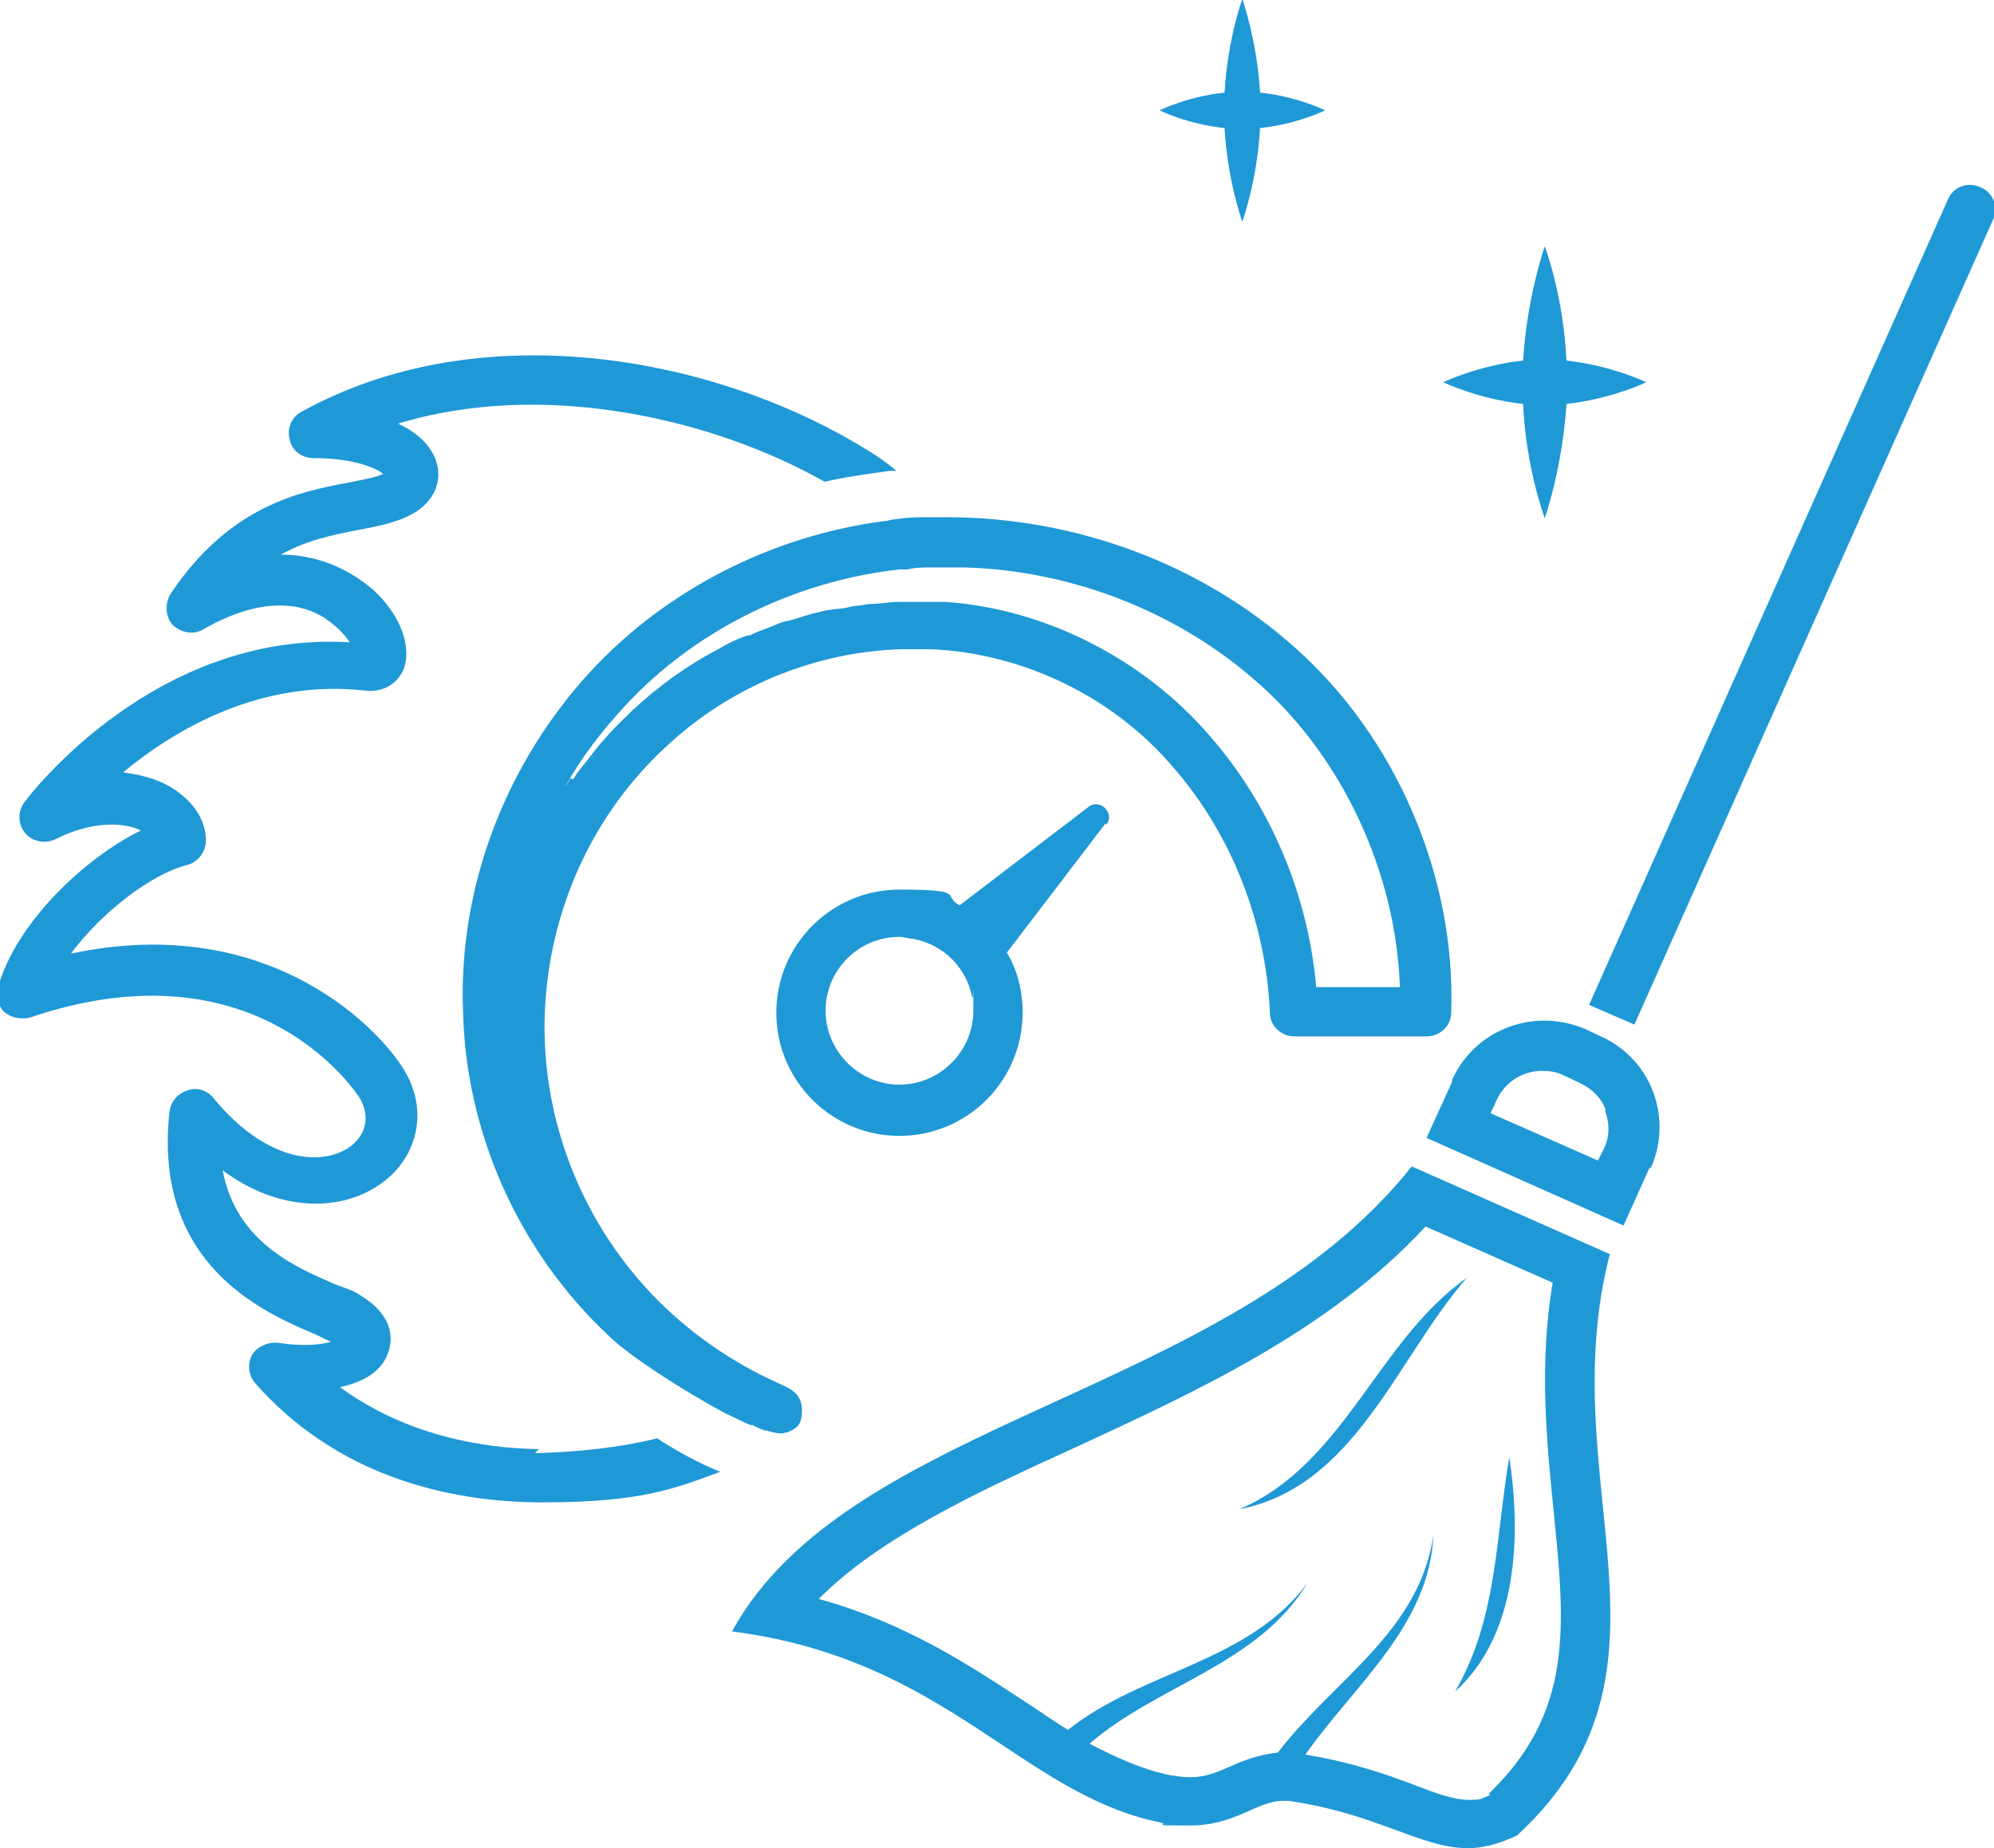
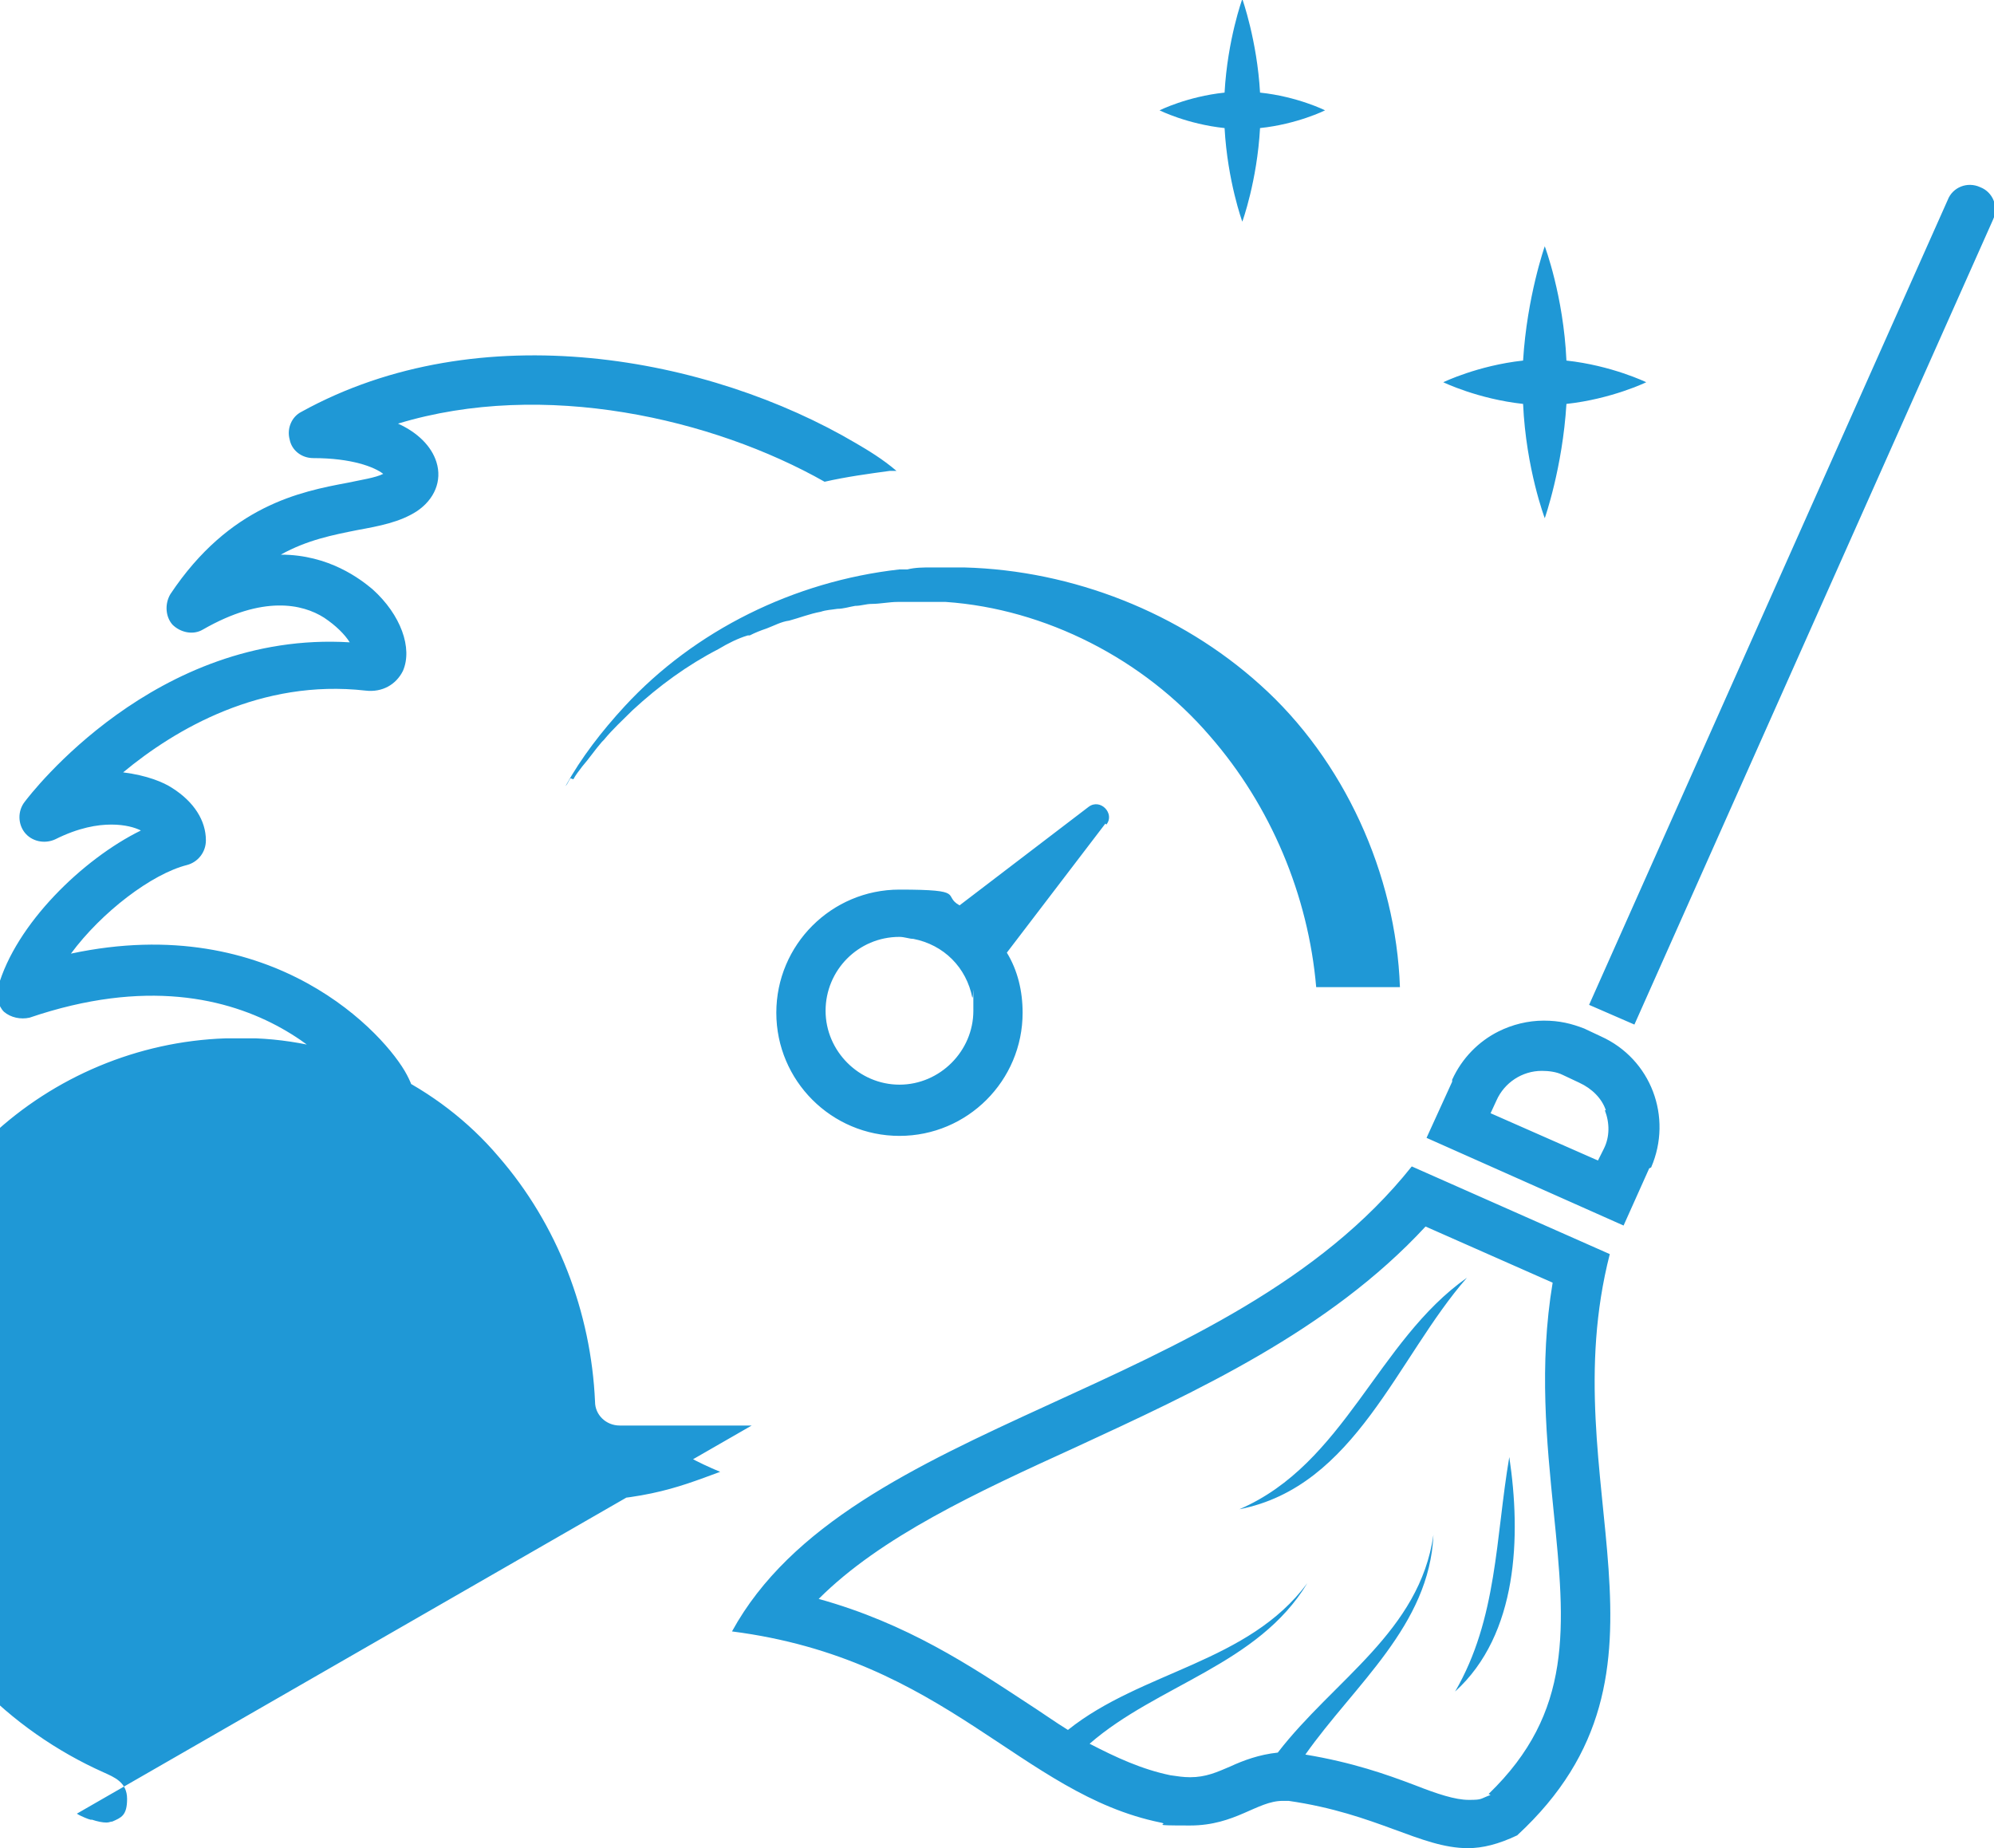
<svg xmlns="http://www.w3.org/2000/svg" id="Layer_2" version="1.1" viewBox="0 0 202.4 187.6">
  <defs>
    <style>
      .st0 {
        fill: #1f98d6;
      }
    </style>
  </defs>
  <g id="_ÎÓÈ_1">
-     <path class="st0" d="M146.5,38.8s3.5-1.7,8.1-2.2c.4-6.5,2.2-11.6,2.2-11.6,0,0,1.9,5,2.2,11.6,4.6.5,8.1,2.2,8.1,2.2,0,0-3.5,1.7-8.1,2.2-.4,6.5-2.2,11.6-2.2,11.6,0,0-1.9-5-2.2-11.6-4.6-.5-8.1-2.2-8.1-2.2ZM124.3,13c.3,5.4,1.8,9.5,1.8,9.5,0,0,1.5-4.1,1.8-9.5,3.8-.4,6.6-1.8,6.6-1.8,0,0-2.8-1.4-6.6-1.8-.3-5.3-1.8-9.5-1.8-9.5,0,0-1.5,4.1-1.8,9.5-3.8.4-6.6,1.8-6.6,1.8,0,0,2.8,1.4,6.6,1.8ZM54.7,147.1c-5.8-.1-13.5-1.4-20.2-6.3,2.5-.5,4.3-1.7,4.9-3.5.3-.8,1-3.5-2.8-5.8-.5-.4-1.4-.7-2.5-1.1-3.9-1.7-10.1-4.2-11.5-11.6,5.8,4.3,11.9,4.1,15.7,1.6,3.9-2.5,5.2-7.2,3-11.3-2.1-4-13.5-16.7-34.1-12.3,3.1-4.2,8.2-8.1,11.8-9,1.1-.3,1.9-1.3,1.9-2.5,0-2-1.2-3.9-3.4-5.3-.9-.6-2.6-1.3-5-1.6,5.3-4.4,14-9.5,24.6-8.3,1.7.2,3.1-.6,3.8-2,1-2.3-.2-5.7-3.1-8.3-1.2-1-4.4-3.5-9.3-3.5,2.7-1.5,5.3-2,7.8-2.5,2.2-.4,4.3-.8,6-1.9,1.8-1.2,2.6-3.1,2-5-.5-1.6-1.9-3-3.9-3.9,14.8-4.5,32-.5,43.3,5.9h0c2.2-.5,4.4-.8,6.6-1.1.2,0,.4,0,.7,0-1.4-1.2-2.9-2.1-4.1-2.8-14.9-8.8-38.2-13.2-56.3-3.2-1,.5-1.5,1.7-1.2,2.8.2,1.1,1.2,1.9,2.4,1.9h0c3.9,0,6.2.9,7.1,1.6-.8.4-2.2.6-3.6.9-4.8.9-12,2.3-18,11.3-.6,1-.5,2.3.2,3.1.8.8,2.1,1.1,3.1.5,6.1-3.5,10.1-2.6,12.3-1.2,1.2.8,2.1,1.7,2.6,2.5-19.7-1.2-32.4,15.4-33,16.2-.7.9-.7,2.2,0,3.1s2,1.2,3.1.7c2.4-1.2,4.3-1.5,5.7-1.5s2.4.3,3,.6c-5.9,2.9-12.7,9.5-14.5,15.9-.2.9,0,1.9.6,2.5.7.6,1.7.8,2.6.6,23.5-8,33.5,8.1,33.6,8.3,1,1.9.5,3.7-1.2,4.9-3.1,2-8.6,1.2-13.7-5-.6-.8-1.7-1.2-2.7-.8-1,.3-1.7,1.2-1.8,2.2-1.7,15.6,9.8,20.4,14.7,22.5.7.3,1.2.6,1.7.8-1,.3-2.8.5-5.4.1-1-.1-2.1.4-2.6,1.2-.5.9-.4,2.1.3,2.9,8.1,9.2,19.2,12.1,29.2,12.1s13.4-1.4,18-3.1h0c-2.2-.9-4.4-2.1-6.4-3.4-3.6.9-7.9,1.4-12.4,1.5h0ZM76.3,144.7c-.8-.3-1.7-.8-2.6-1.2-4.5-2.4-10-6-11.9-7.9-9-8.4-14.5-20.4-14.8-32.9-.5-12.6,4.3-25.2,13-34.6,7.6-8.2,18.3-13.7,29.7-15.2.4,0,.8-.2,1.3-.2,1.1-.2,2.3-.2,3.5-.2.6,0,1,0,1.6,0,13,0,25.8,4.7,35.3,13.2,10.3,9.1,16.4,23.3,15.9,37.1,0,1.3-1.1,2.4-2.5,2.4h-13.4c-1.4,0-2.5-1.1-2.5-2.4-.4-9.1-3.8-18-9.8-24.9-6.1-7.2-15.3-11.6-24.6-12-1.1,0-2.1,0-3.1,0-8.9.3-17.4,3.9-23.8,9.9-7.5,6.9-11.9,16.7-12.3,27-.4,10.4,3.5,20.8,10.8,28.5,3.7,3.9,8.2,7,12.9,9.1,1.1.5,2.4,1,2.4,2.7s-.6,1.9-1.5,2.3c-.2,0-.3.1-.6.1-.4,0-.9-.1-1.5-.3h0c0,.1-.7-.2-.7-.2-.2-.1-.5-.2-.8-.4h0ZM58.2,79.1c.2-.4.6-.9.9-1.3.7-.8,1.3-1.7,2-2.5,0,0,0,0,.2-.2.9-1.1,1.9-2,2.9-3,2.7-2.5,5.6-4.6,8.7-6.2,1-.6,2-1.1,3-1.4,0,0,.2,0,.2,0,.6-.3,1.1-.5,1.7-.7.8-.3,1.5-.7,2.3-.8,1.1-.3,2.1-.7,3.2-.9.6-.2,1.1-.2,1.7-.3.6,0,1.2-.2,1.8-.3.6,0,1.1-.2,1.7-.2.8,0,1.8-.2,2.6-.2,1.2,0,2.4,0,3.6,0,.4,0,.8,0,1.3,0,10.1.7,20.1,5.8,26.8,13.6,6.2,7.1,10,16.2,10.8,25.5h8.5c-.4-11.5-5.7-23.1-14.2-30.7-8.1-7.3-19-11.6-30-11.9-.5,0-1.1,0-1.6,0s-1.2,0-1.8,0c-.8,0-1.6,0-2.4.2-.2,0-.5,0-.8,0-10.7,1.2-20.8,6.2-27.9,13.9-2.3,2.5-4.4,5.2-6,8.1.2-.2.3-.5.5-.8h0ZM112.2,83.6l-10,13.1c1.1,1.8,1.6,3.9,1.6,6.1,0,6.9-5.6,12.5-12.5,12.5s-12.5-5.6-12.5-12.5,5.6-12.5,12.5-12.5,4.3.6,6.1,1.6l13.1-10c1.2-.9,2.7.7,1.8,1.8h0ZM98.7,101.3c-.6-3.1-2.9-5.4-6-6-.4,0-.9-.2-1.4-.2-4.2,0-7.5,3.4-7.5,7.5s3.4,7.5,7.5,7.5,7.5-3.4,7.5-7.5,0-.9-.1-1.4ZM167.4,118.6l-2.6,5.8-20-8.9,2.6-5.7v-.2c1-2.2,2.7-3.9,4.7-4.9,1.4-.7,3-1.1,4.6-1.1s2.8.3,4.1.8l1.7.8c5.1,2.3,7.3,8.2,5.1,13.3h0ZM163,112.7c-.4-1.2-1.4-2.2-2.7-2.8l-1.7-.8c-.6-.3-1.4-.4-2.1-.4-2,0-3.8,1.2-4.6,3l-.6,1.3,10.9,4.8.6-1.2c.6-1.2.6-2.6.1-3.9h0ZM201,19c-1.3-.6-2.8,0-3.3,1.3l-36.4,81.7,4.6,2,36.4-81.7c.6-1.3,0-2.8-1.3-3.3ZM154,186.3c-1.9.9-3.5,1.3-5,1.3-4.8,0-9.2-3.5-18.2-4.8-.2,0-.4,0-.6,0-2.6,0-4.8,2.5-9.4,2.5s-1.9-.1-3-.3c-14.2-2.9-21.7-16.6-43.5-19.4,11.9-21.7,50.3-23.7,69-47.2l20.1,8.9c-6,23.4,8.8,42.2-9.4,59h0ZM151.1,182.1c8.6-8.3,7.8-16.9,6.6-28.7-.7-7-1.5-14.8-.1-23.2l-12.9-5.7c-9.8,10.6-23.4,16.8-35.5,22.4-10.1,4.6-19.8,9.1-26.1,15.4,9,2.5,15.4,6.8,21.2,10.6,1.4.9,2.8,1.9,4.1,2.7,7.5-6,18.3-6.8,24.3-14.9-5,8.3-15.2,10.3-22.1,16.3,2.7,1.4,5.3,2.6,8.2,3.2.7.1,1.3.2,2,.2,1.6,0,2.7-.5,4.1-1.1,1.3-.6,2.9-1.2,4.8-1.4,5.7-7.4,14.4-12.3,15.8-22.1-.4,9.2-8,15.2-13,22.3,4.8.8,8.2,2,11.1,3.1,2.3.9,4.1,1.5,5.5,1.5s1.1-.1,2.2-.5h0ZM125.8,153.2c11.8-2.3,16-15.4,23.1-23.5-9.1,6.4-12.4,18.9-23.1,23.5ZM147.7,171.7c6.4-5.8,6.7-15.8,5.5-23.8-1.4,8.2-1.2,16.4-5.5,23.8Z" />
+     <path class="st0" d="M146.5,38.8s3.5-1.7,8.1-2.2c.4-6.5,2.2-11.6,2.2-11.6,0,0,1.9,5,2.2,11.6,4.6.5,8.1,2.2,8.1,2.2,0,0-3.5,1.7-8.1,2.2-.4,6.5-2.2,11.6-2.2,11.6,0,0-1.9-5-2.2-11.6-4.6-.5-8.1-2.2-8.1-2.2ZM124.3,13c.3,5.4,1.8,9.5,1.8,9.5,0,0,1.5-4.1,1.8-9.5,3.8-.4,6.6-1.8,6.6-1.8,0,0-2.8-1.4-6.6-1.8-.3-5.3-1.8-9.5-1.8-9.5,0,0-1.5,4.1-1.8,9.5-3.8.4-6.6,1.8-6.6,1.8,0,0,2.8,1.4,6.6,1.8ZM54.7,147.1c-5.8-.1-13.5-1.4-20.2-6.3,2.5-.5,4.3-1.7,4.9-3.5.3-.8,1-3.5-2.8-5.8-.5-.4-1.4-.7-2.5-1.1-3.9-1.7-10.1-4.2-11.5-11.6,5.8,4.3,11.9,4.1,15.7,1.6,3.9-2.5,5.2-7.2,3-11.3-2.1-4-13.5-16.7-34.1-12.3,3.1-4.2,8.2-8.1,11.8-9,1.1-.3,1.9-1.3,1.9-2.5,0-2-1.2-3.9-3.4-5.3-.9-.6-2.6-1.3-5-1.6,5.3-4.4,14-9.5,24.6-8.3,1.7.2,3.1-.6,3.8-2,1-2.3-.2-5.7-3.1-8.3-1.2-1-4.4-3.5-9.3-3.5,2.7-1.5,5.3-2,7.8-2.5,2.2-.4,4.3-.8,6-1.9,1.8-1.2,2.6-3.1,2-5-.5-1.6-1.9-3-3.9-3.9,14.8-4.5,32-.5,43.3,5.9h0c2.2-.5,4.4-.8,6.6-1.1.2,0,.4,0,.7,0-1.4-1.2-2.9-2.1-4.1-2.8-14.9-8.8-38.2-13.2-56.3-3.2-1,.5-1.5,1.7-1.2,2.8.2,1.1,1.2,1.9,2.4,1.9h0c3.9,0,6.2.9,7.1,1.6-.8.4-2.2.6-3.6.9-4.8.9-12,2.3-18,11.3-.6,1-.5,2.3.2,3.1.8.8,2.1,1.1,3.1.5,6.1-3.5,10.1-2.6,12.3-1.2,1.2.8,2.1,1.7,2.6,2.5-19.7-1.2-32.4,15.4-33,16.2-.7.9-.7,2.2,0,3.1s2,1.2,3.1.7c2.4-1.2,4.3-1.5,5.7-1.5s2.4.3,3,.6c-5.9,2.9-12.7,9.5-14.5,15.9-.2.9,0,1.9.6,2.5.7.6,1.7.8,2.6.6,23.5-8,33.5,8.1,33.6,8.3,1,1.9.5,3.7-1.2,4.9-3.1,2-8.6,1.2-13.7-5-.6-.8-1.7-1.2-2.7-.8-1,.3-1.7,1.2-1.8,2.2-1.7,15.6,9.8,20.4,14.7,22.5.7.3,1.2.6,1.7.8-1,.3-2.8.5-5.4.1-1-.1-2.1.4-2.6,1.2-.5.9-.4,2.1.3,2.9,8.1,9.2,19.2,12.1,29.2,12.1s13.4-1.4,18-3.1h0c-2.2-.9-4.4-2.1-6.4-3.4-3.6.9-7.9,1.4-12.4,1.5h0ZM76.3,144.7h-13.4c-1.4,0-2.5-1.1-2.5-2.4-.4-9.1-3.8-18-9.8-24.9-6.1-7.2-15.3-11.6-24.6-12-1.1,0-2.1,0-3.1,0-8.9.3-17.4,3.9-23.8,9.9-7.5,6.9-11.9,16.7-12.3,27-.4,10.4,3.5,20.8,10.8,28.5,3.7,3.9,8.2,7,12.9,9.1,1.1.5,2.4,1,2.4,2.7s-.6,1.9-1.5,2.3c-.2,0-.3.1-.6.1-.4,0-.9-.1-1.5-.3h0c0,.1-.7-.2-.7-.2-.2-.1-.5-.2-.8-.4h0ZM58.2,79.1c.2-.4.6-.9.9-1.3.7-.8,1.3-1.7,2-2.5,0,0,0,0,.2-.2.9-1.1,1.9-2,2.9-3,2.7-2.5,5.6-4.6,8.7-6.2,1-.6,2-1.1,3-1.4,0,0,.2,0,.2,0,.6-.3,1.1-.5,1.7-.7.8-.3,1.5-.7,2.3-.8,1.1-.3,2.1-.7,3.2-.9.6-.2,1.1-.2,1.7-.3.6,0,1.2-.2,1.8-.3.6,0,1.1-.2,1.7-.2.8,0,1.8-.2,2.6-.2,1.2,0,2.4,0,3.6,0,.4,0,.8,0,1.3,0,10.1.7,20.1,5.8,26.8,13.6,6.2,7.1,10,16.2,10.8,25.5h8.5c-.4-11.5-5.7-23.1-14.2-30.7-8.1-7.3-19-11.6-30-11.9-.5,0-1.1,0-1.6,0s-1.2,0-1.8,0c-.8,0-1.6,0-2.4.2-.2,0-.5,0-.8,0-10.7,1.2-20.8,6.2-27.9,13.9-2.3,2.5-4.4,5.2-6,8.1.2-.2.3-.5.5-.8h0ZM112.2,83.6l-10,13.1c1.1,1.8,1.6,3.9,1.6,6.1,0,6.9-5.6,12.5-12.5,12.5s-12.5-5.6-12.5-12.5,5.6-12.5,12.5-12.5,4.3.6,6.1,1.6l13.1-10c1.2-.9,2.7.7,1.8,1.8h0ZM98.7,101.3c-.6-3.1-2.9-5.4-6-6-.4,0-.9-.2-1.4-.2-4.2,0-7.5,3.4-7.5,7.5s3.4,7.5,7.5,7.5,7.5-3.4,7.5-7.5,0-.9-.1-1.4ZM167.4,118.6l-2.6,5.8-20-8.9,2.6-5.7v-.2c1-2.2,2.7-3.9,4.7-4.9,1.4-.7,3-1.1,4.6-1.1s2.8.3,4.1.8l1.7.8c5.1,2.3,7.3,8.2,5.1,13.3h0ZM163,112.7c-.4-1.2-1.4-2.2-2.7-2.8l-1.7-.8c-.6-.3-1.4-.4-2.1-.4-2,0-3.8,1.2-4.6,3l-.6,1.3,10.9,4.8.6-1.2c.6-1.2.6-2.6.1-3.9h0ZM201,19c-1.3-.6-2.8,0-3.3,1.3l-36.4,81.7,4.6,2,36.4-81.7c.6-1.3,0-2.8-1.3-3.3ZM154,186.3c-1.9.9-3.5,1.3-5,1.3-4.8,0-9.2-3.5-18.2-4.8-.2,0-.4,0-.6,0-2.6,0-4.8,2.5-9.4,2.5s-1.9-.1-3-.3c-14.2-2.9-21.7-16.6-43.5-19.4,11.9-21.7,50.3-23.7,69-47.2l20.1,8.9c-6,23.4,8.8,42.2-9.4,59h0ZM151.1,182.1c8.6-8.3,7.8-16.9,6.6-28.7-.7-7-1.5-14.8-.1-23.2l-12.9-5.7c-9.8,10.6-23.4,16.8-35.5,22.4-10.1,4.6-19.8,9.1-26.1,15.4,9,2.5,15.4,6.8,21.2,10.6,1.4.9,2.8,1.9,4.1,2.7,7.5-6,18.3-6.8,24.3-14.9-5,8.3-15.2,10.3-22.1,16.3,2.7,1.4,5.3,2.6,8.2,3.2.7.1,1.3.2,2,.2,1.6,0,2.7-.5,4.1-1.1,1.3-.6,2.9-1.2,4.8-1.4,5.7-7.4,14.4-12.3,15.8-22.1-.4,9.2-8,15.2-13,22.3,4.8.8,8.2,2,11.1,3.1,2.3.9,4.1,1.5,5.5,1.5s1.1-.1,2.2-.5h0ZM125.8,153.2c11.8-2.3,16-15.4,23.1-23.5-9.1,6.4-12.4,18.9-23.1,23.5ZM147.7,171.7c6.4-5.8,6.7-15.8,5.5-23.8-1.4,8.2-1.2,16.4-5.5,23.8Z" />
  </g>
</svg>